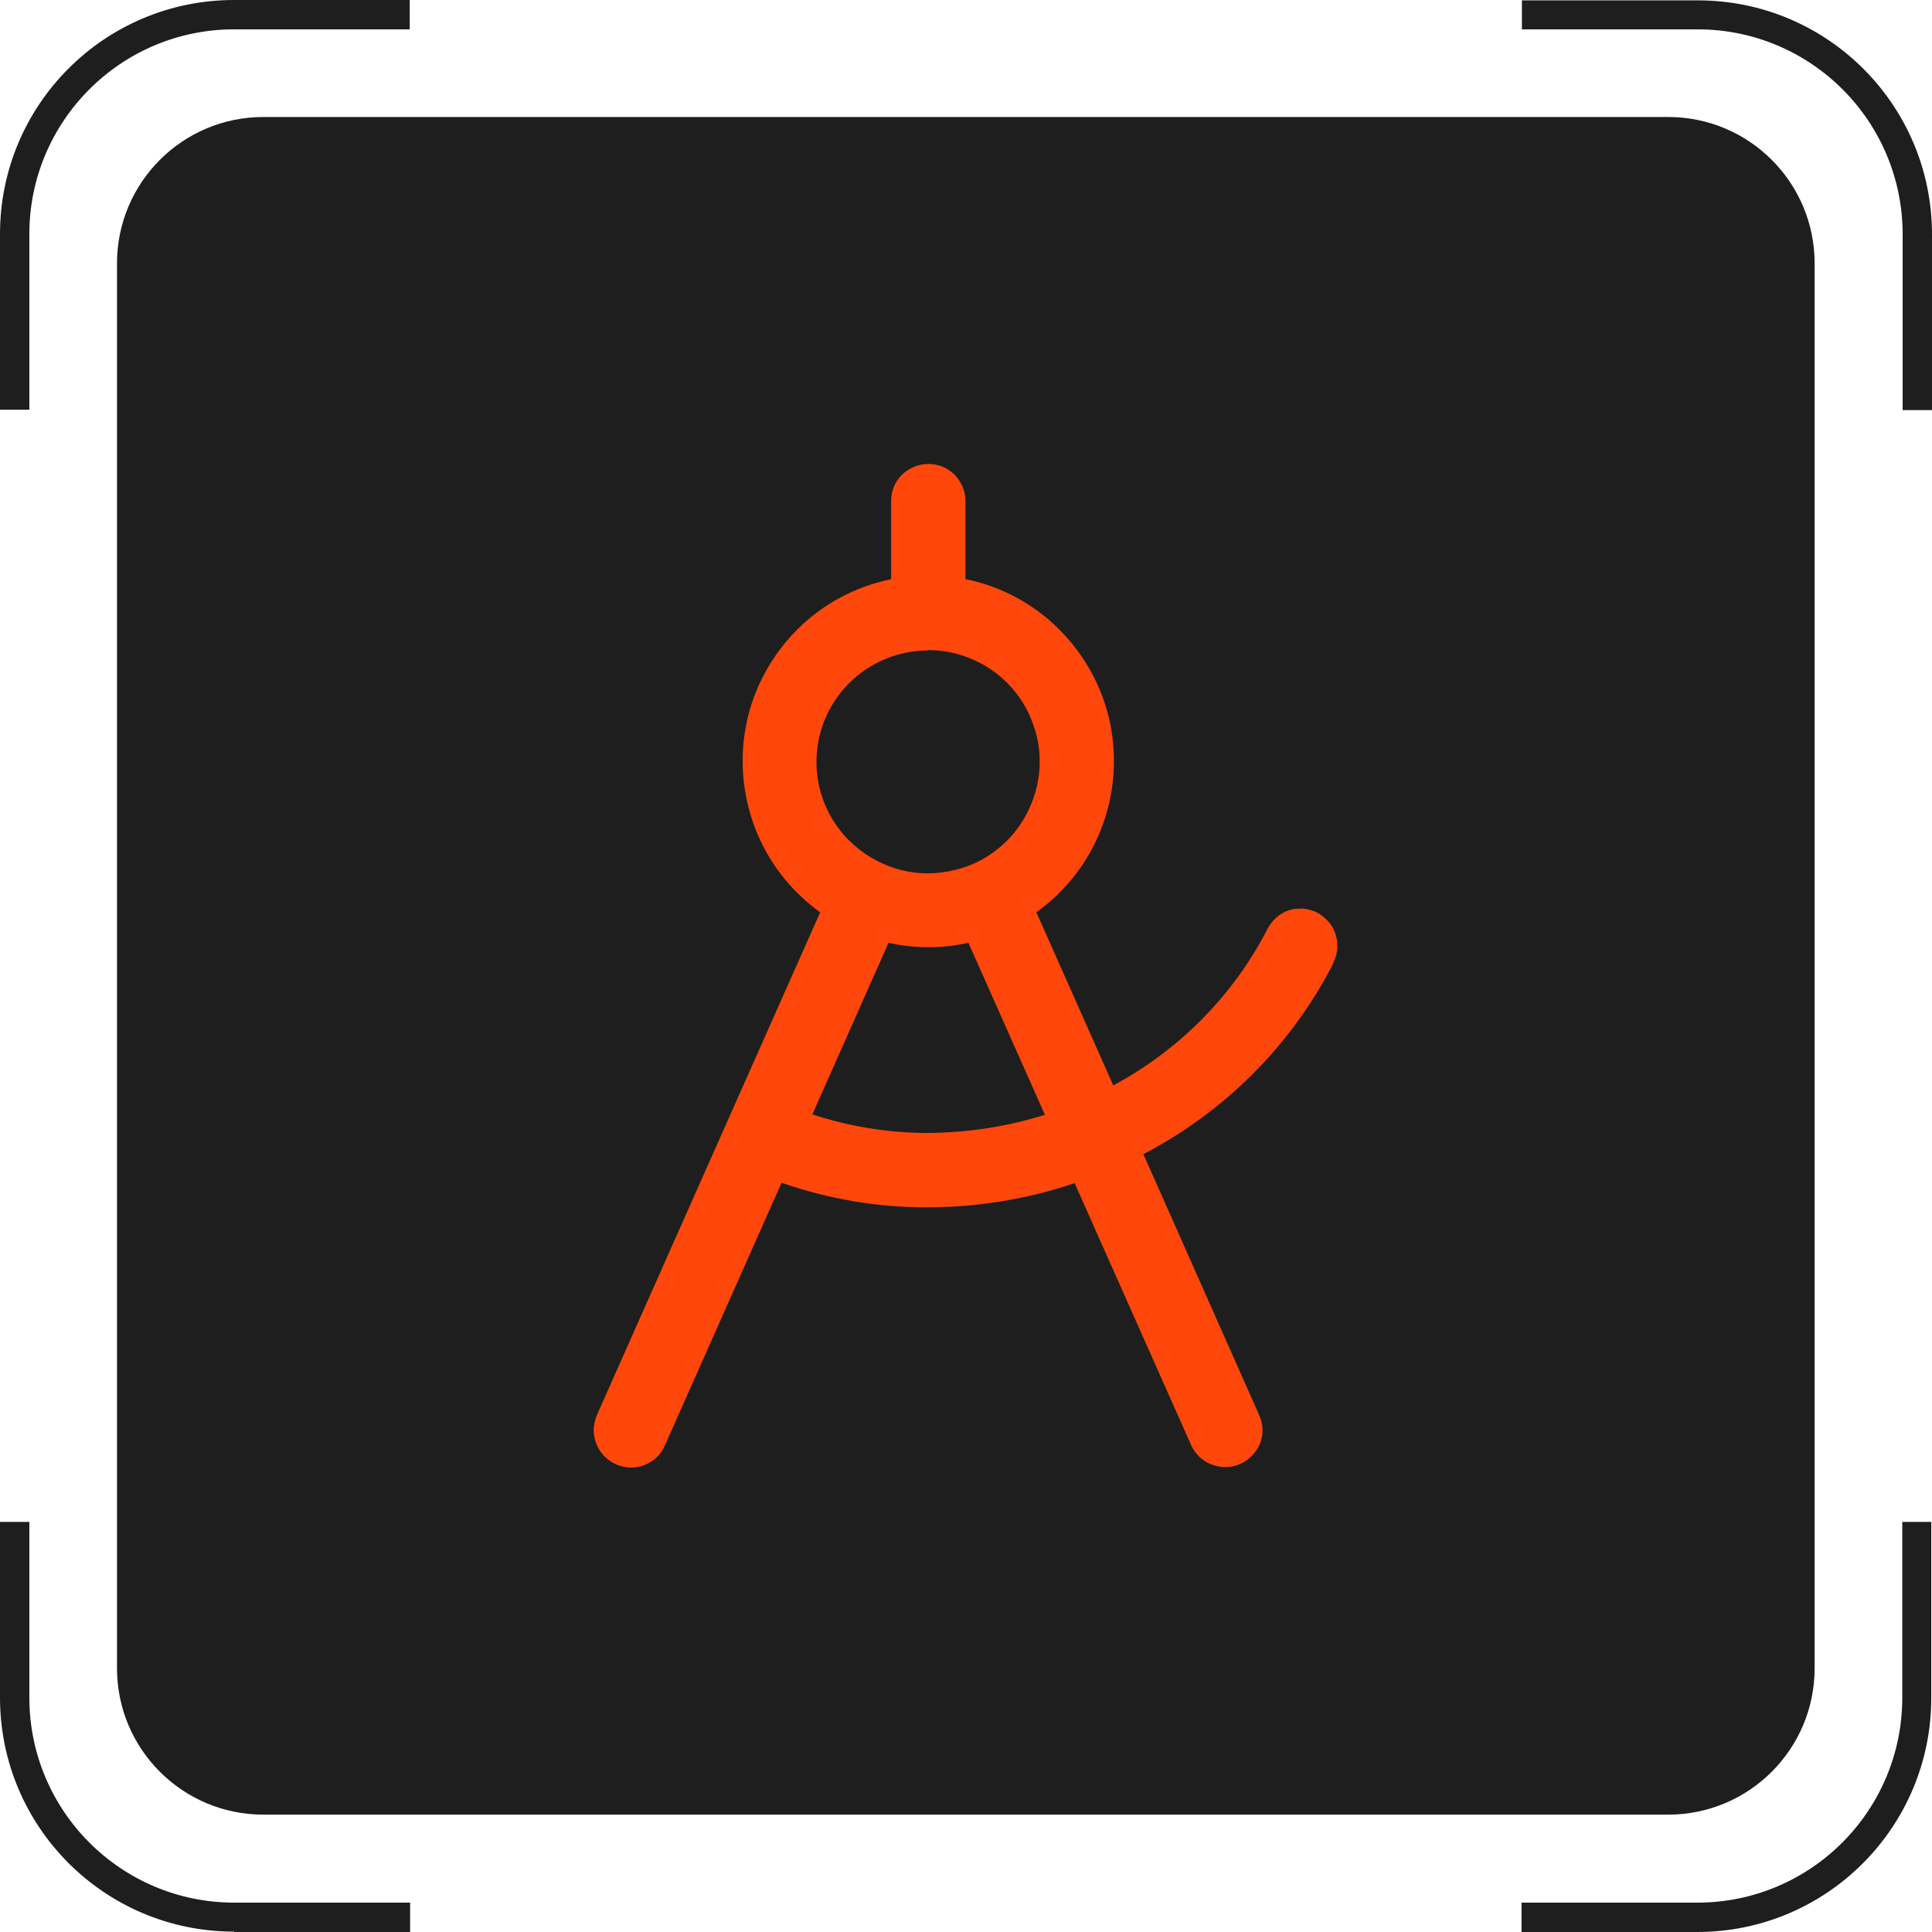
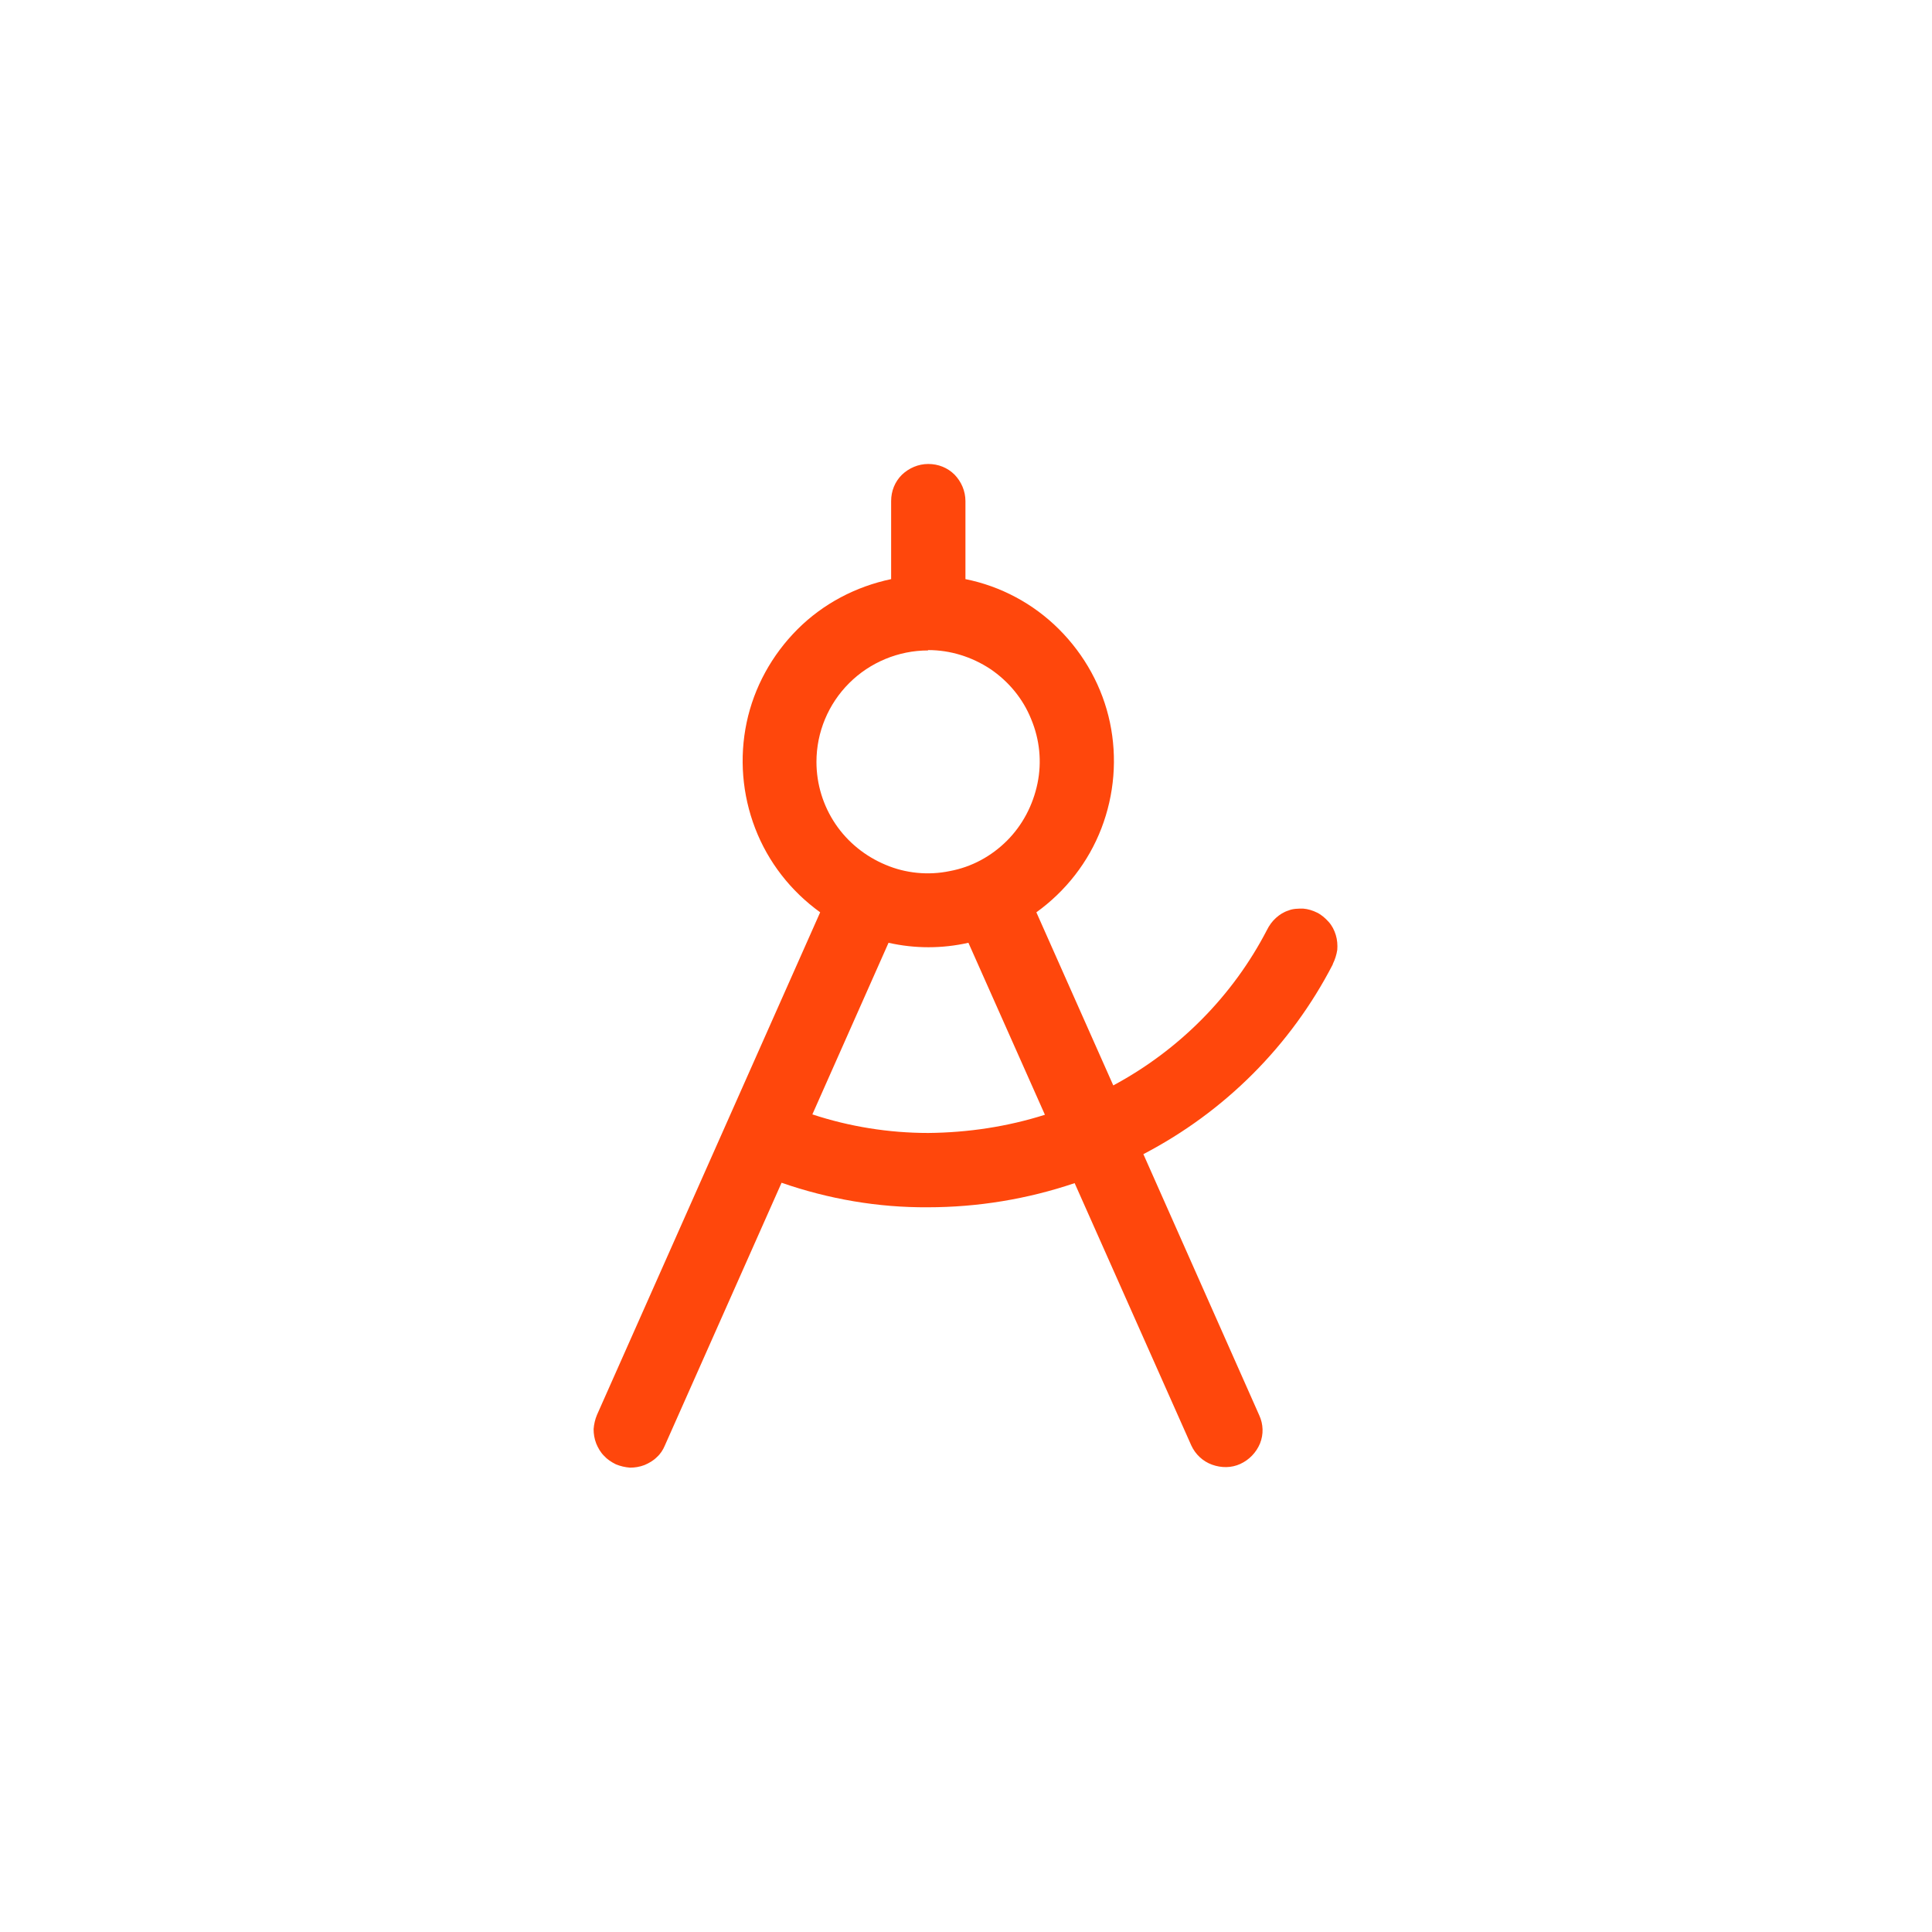
<svg xmlns="http://www.w3.org/2000/svg" width="52" height="52" viewBox="0 0 52 52" fill="none">
-   <path d="M44.901 3.149H7.089C4.913 3.149 3.149 4.913 3.149 7.089V44.901C3.149 47.077 4.913 48.841 7.089 48.841H44.901C47.077 48.841 48.841 47.077 48.841 44.901V7.089C48.841 4.913 47.077 3.149 44.901 3.149Z" fill="#1E1E1E" />
-   <path fill-rule="evenodd" clip-rule="evenodd" d="M6.299 51.99C2.819 51.99 0 49.17 0 45.691V40.962H0.79V45.691C0.79 48.741 3.259 51.21 6.309 51.21H11.038V52H6.309L6.299 51.99ZM51.99 40.962H51.2V45.691C51.2 48.741 48.731 51.21 45.681 51.21H40.952V52H45.681C49.16 52 51.98 49.181 51.98 45.701V40.972L51.99 40.962ZM40.962 0V0.79H45.691C48.741 0.79 51.21 3.259 51.21 6.309V11.038H52V6.309C52 2.829 49.181 0.01 45.701 0.01H40.972L40.962 0ZM0 11.028H0.79V6.299C0.79 3.259 3.259 0.79 6.299 0.79H11.028V0H6.299C2.819 0 0 2.819 0 6.299V11.028Z" fill="#1E1E1E" />
  <path d="M35.873 25.945C35.933 25.825 35.973 25.695 35.993 25.565C36.003 25.435 35.993 25.295 35.953 25.165C35.913 25.035 35.853 24.915 35.763 24.815C35.673 24.715 35.573 24.625 35.453 24.565C35.333 24.505 35.203 24.465 35.073 24.455C34.943 24.455 34.803 24.455 34.683 24.505C34.553 24.545 34.443 24.615 34.343 24.705C34.243 24.795 34.163 24.905 34.103 25.025C33.183 26.805 31.733 28.265 29.964 29.214L27.894 24.555C28.684 23.985 29.294 23.206 29.644 22.296C29.994 21.386 30.074 20.396 29.874 19.446C29.674 18.497 29.194 17.627 28.504 16.937C27.814 16.247 26.934 15.777 25.985 15.587V13.487C25.985 13.217 25.875 12.967 25.695 12.778C25.505 12.588 25.255 12.488 24.985 12.488C24.715 12.488 24.465 12.598 24.275 12.778C24.085 12.967 23.985 13.217 23.985 13.487V15.587C23.035 15.787 22.155 16.247 21.465 16.937C20.776 17.627 20.296 18.497 20.096 19.446C19.896 20.396 19.976 21.386 20.326 22.296C20.676 23.206 21.285 23.985 22.075 24.555L16.067 38.083C16.017 38.203 15.987 38.333 15.977 38.463C15.977 38.593 15.997 38.723 16.047 38.852C16.096 38.972 16.166 39.093 16.256 39.182C16.346 39.282 16.456 39.352 16.576 39.412C16.696 39.462 16.826 39.492 16.956 39.502C17.086 39.502 17.216 39.482 17.346 39.432C17.466 39.382 17.586 39.312 17.676 39.222C17.776 39.133 17.846 39.023 17.896 38.903L21.036 31.834C22.305 32.274 23.635 32.504 24.975 32.494C26.315 32.494 27.654 32.274 28.924 31.844L32.063 38.903C32.173 39.142 32.373 39.332 32.623 39.422C32.873 39.512 33.143 39.512 33.383 39.402C33.623 39.292 33.813 39.093 33.913 38.852C34.013 38.603 34.003 38.333 33.893 38.093L30.774 31.064C32.963 29.924 34.743 28.145 35.873 25.955V25.945ZM24.985 17.497C25.575 17.497 26.155 17.677 26.654 18.006C27.144 18.337 27.534 18.806 27.754 19.356C27.984 19.906 28.044 20.506 27.924 21.086C27.804 21.666 27.524 22.206 27.104 22.626C26.684 23.046 26.155 23.335 25.565 23.445C24.985 23.566 24.375 23.506 23.835 23.276C23.285 23.046 22.815 22.666 22.485 22.176C22.155 21.686 21.975 21.106 21.975 20.506C21.975 19.706 22.295 18.946 22.855 18.387C23.415 17.827 24.185 17.507 24.975 17.507L24.985 17.497ZM24.985 30.494C23.925 30.494 22.865 30.324 21.865 29.994L23.915 25.375C24.625 25.535 25.355 25.535 26.065 25.375L28.124 30.004C27.114 30.324 26.055 30.484 24.985 30.494Z" fill="#FF470C" />
</svg>